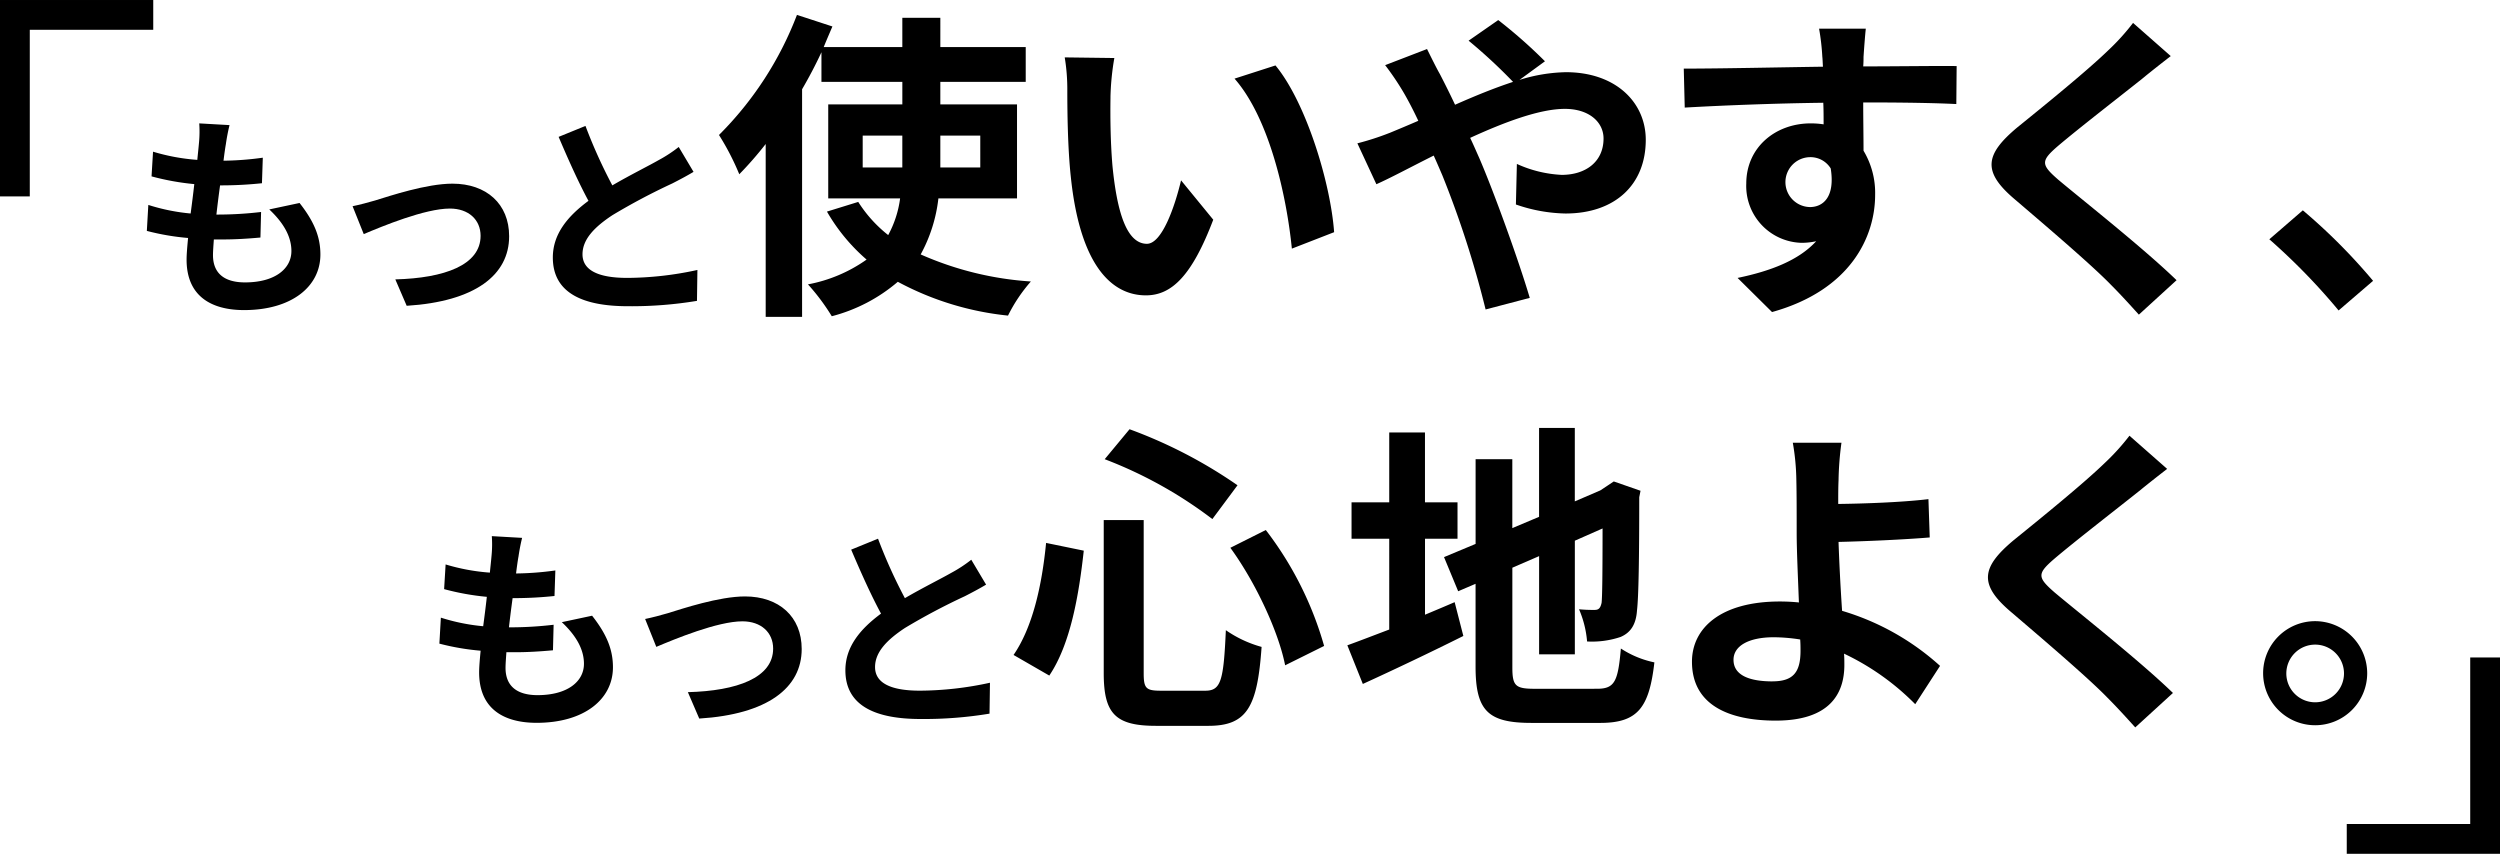
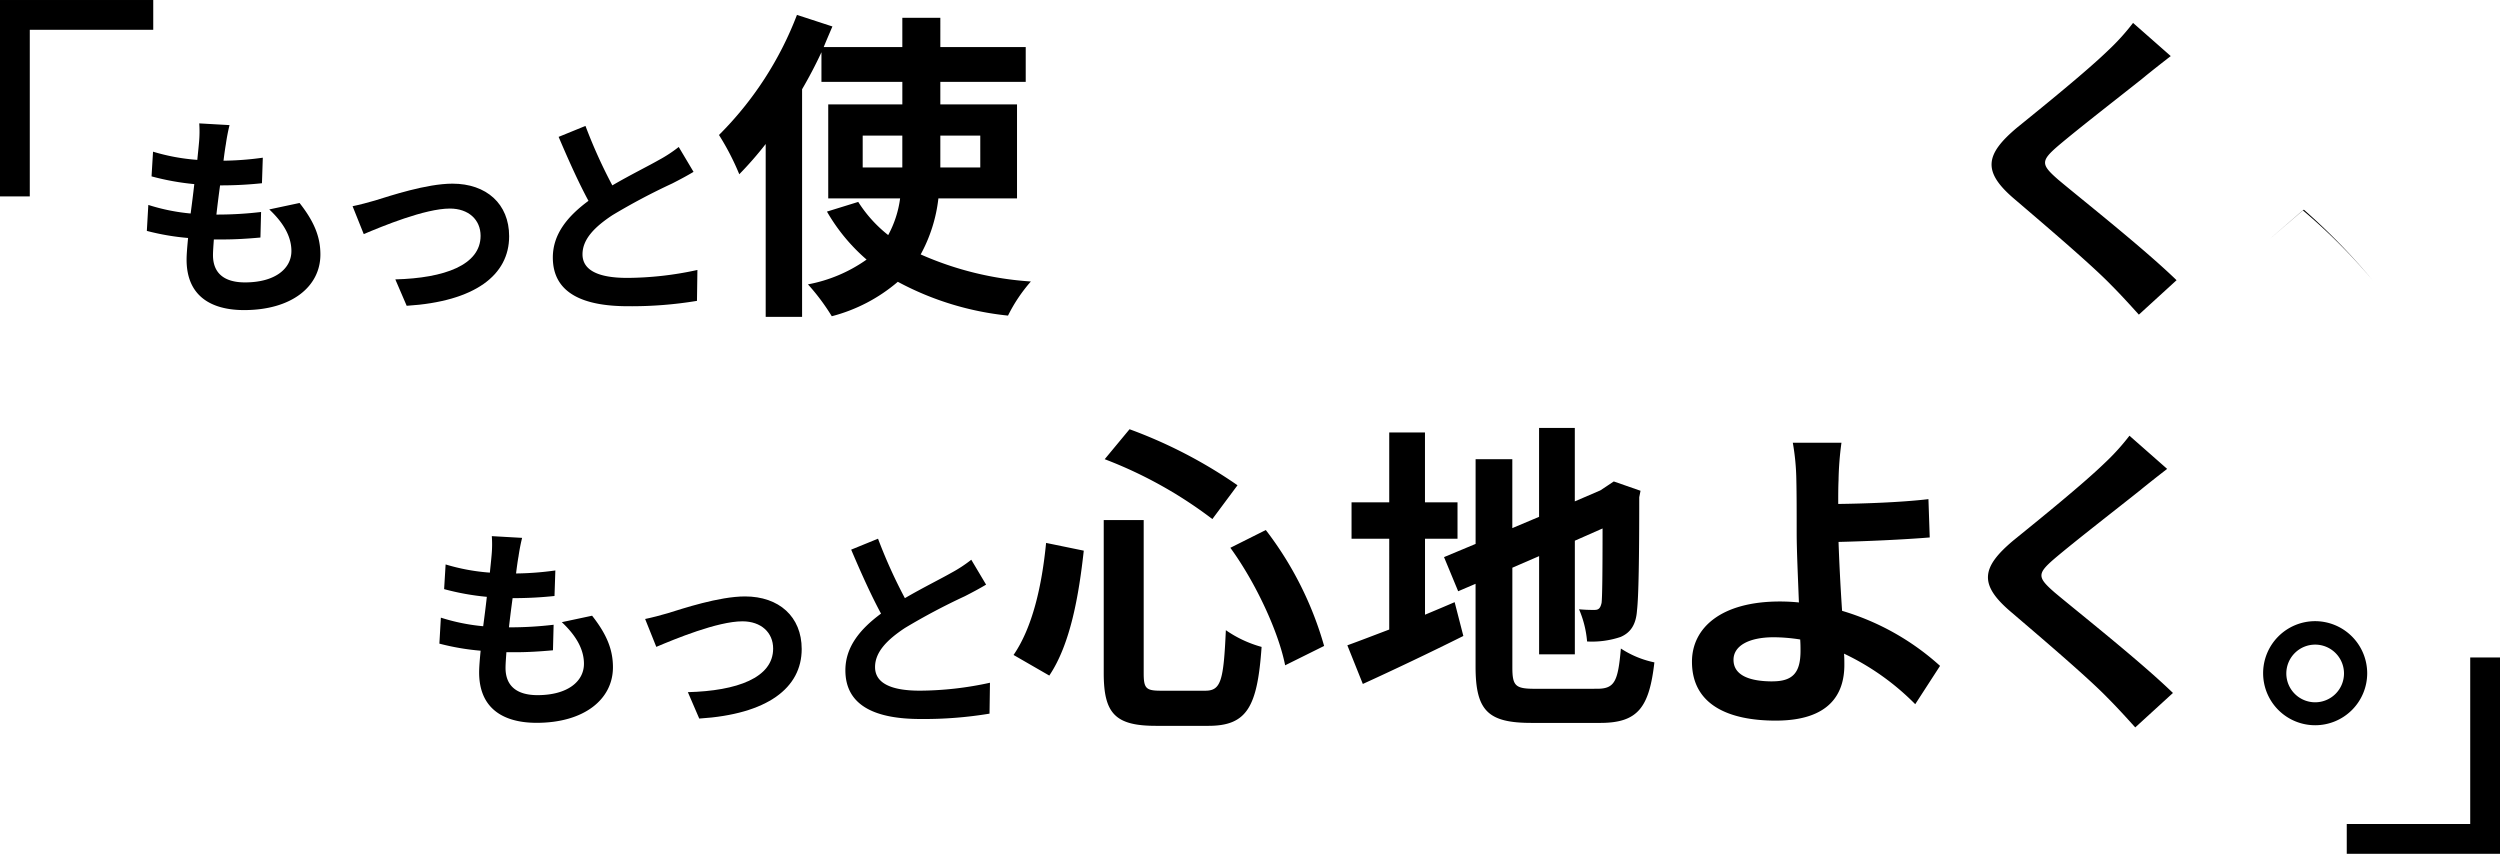
<svg xmlns="http://www.w3.org/2000/svg" width="335.768" height="114.673" viewBox="0 0 335.768 114.673">
  <g transform="translate(-1.616 -1.028)">
    <path d="M35.025,22.937c-.087.493-.2,1.27-.316,2.223a41.011,41.011,0,0,0,5.278-.405l-.115,3.43a52.047,52.047,0,0,1-5.625.288c-.173,1.268-.347,2.625-.492,3.922h.2a49.869,49.869,0,0,0,5.8-.348l-.087,3.431c-1.616.145-3.289.259-5.107.259H33.411c-.059.866-.115,1.585-.115,2.105,0,2.392,1.468,3.663,4.3,3.663,4.039,0,6.232-1.846,6.232-4.21,0-1.961-1.068-3.8-2.973-5.591l4.067-.866c1.9,2.421,2.8,4.47,2.8,6.919,0,4.353-3.925,7.466-10.241,7.466-4.529,0-7.731-1.958-7.731-6.773,0-.693.087-1.73.2-2.912a32.583,32.583,0,0,1-5.539-.95l.2-3.489a26.663,26.663,0,0,0,5.684,1.152c.173-1.3.347-2.651.489-3.948a34.007,34.007,0,0,1-5.74-1.039l.2-3.316a27.27,27.27,0,0,0,5.945,1.1c.087-.894.173-1.672.23-2.335a15.567,15.567,0,0,0,.03-2.566l4.068.232a26.075,26.075,0,0,0-.492,2.563" transform="translate(-3.074 -2.548)" />
    <path d="M59.083,31.664c1.961-.6,6.865-2.247,10.356-2.247,4.557,0,7.615,2.709,7.615,7.064,0,5.216-4.585,8.764-13.76,9.339l-1.528-3.546c6.605-.171,11.453-1.932,11.453-5.851,0-2.164-1.617-3.663-4.126-3.663-3.345,0-9.114,2.393-11.567,3.431l-1.5-3.746c.864-.174,2.19-.52,3.057-.78" transform="translate(-7.056 -3.722)" />
    <path d="M94.79,28.523c2.366-1.382,4.876-2.622,6.232-3.4a18.212,18.212,0,0,0,2.683-1.758l1.989,3.343c-.864.518-1.787,1.01-2.856,1.557a85.409,85.409,0,0,0-8.048,4.266c-2.395,1.585-4.009,3.228-4.009,5.247,0,2.075,1.989,3.171,6,3.171a44.688,44.688,0,0,0,9.433-1.066l-.059,4.151a53.687,53.687,0,0,1-9.259.72c-5.741,0-10.1-1.585-10.1-6.542,0-3.173,2.017-5.566,4.787-7.612-1.327-2.452-2.711-5.535-4.009-8.591l3.606-1.471a68.66,68.66,0,0,0,3.606,7.985" transform="translate(-10.931 -2.598)" />
    <path d="M141.795,28.115a20.438,20.438,0,0,1-2.379,7.523,43.425,43.425,0,0,0,14.8,3.634,21.165,21.165,0,0,0-3.071,4.582,39.754,39.754,0,0,1-14.8-4.54,22.2,22.2,0,0,1-8.869,4.626,28.416,28.416,0,0,0-3.2-4.281,19.94,19.94,0,0,0,7.875-3.329,24.9,24.9,0,0,1-5.322-6.445l4.2-1.3a17.8,17.8,0,0,0,4.024,4.455,14.1,14.1,0,0,0,1.6-4.929H127V15.488h9.953V12.46H126.088V8.483c-.78,1.687-1.644,3.328-2.6,4.972V44.027H118.6V20.807a47.835,47.835,0,0,1-3.548,4.064,34.059,34.059,0,0,0-2.726-5.275A45.9,45.9,0,0,0,122.8,3.467l4.761,1.555c-.391.909-.781,1.817-1.17,2.767h10.56V3.855h5.105V7.789h11.468V12.46H142.055v3.028h10.3V28.115Zm-4.845-4.152V19.682h-5.322v4.281Zm5.105-4.281v4.281h5.365V19.682Z" transform="translate(-14.146 -0.439)" />
-     <path d="M171.6,15.363c-.044,2.809,0,6.052.26,9.166.607,6.226,1.905,10.508,4.631,10.508,2.033,0,3.765-5.059,4.585-8.52L185.4,31.8c-2.856,7.523-5.582,10.161-9.042,10.161-4.761,0-8.872-4.282-10.083-15.869-.434-3.978-.476-9.039-.476-11.677A26.185,26.185,0,0,0,165.452,10l6.664.086a34.933,34.933,0,0,0-.52,5.278M201.628,33.48l-5.669,2.206c-.693-6.962-2.986-17.471-7.7-22.833l5.5-1.771c4.111,4.972,7.4,15.782,7.877,22.4" transform="translate(-20.836 -1.265)" />
-     <path d="M214.71,19.436c1.254-.52,2.6-1.081,3.894-1.644-.607-1.3-1.254-2.551-1.9-3.675a36.469,36.469,0,0,0-2.553-3.8l5.625-2.164c.391.78,1.255,2.551,1.732,3.374.649,1.253,1.342,2.638,2.033,4.108,2.639-1.167,5.281-2.25,7.79-3.07a70.475,70.475,0,0,0-5.972-5.535l3.98-2.768a66.976,66.976,0,0,1,6.276,5.535L232.191,12.3a22.144,22.144,0,0,1,6.232-1.037c6.707,0,10.731,4.064,10.731,9.08,0,6.055-4.154,9.9-10.775,9.9a21.29,21.29,0,0,1-6.666-1.211l.13-5.448a16.388,16.388,0,0,0,6.015,1.47c3.246,0,5.625-1.773,5.625-4.885,0-2.206-1.948-3.98-5.192-3.98-3.377,0-8.091,1.774-12.722,3.894.434.908.821,1.814,1.211,2.681,2.035,4.712,5.365,13.968,6.793,18.81l-5.929,1.557a134.073,134.073,0,0,0-5.8-17.989c-.39-.908-.781-1.817-1.17-2.681-3.113,1.557-5.84,3.028-7.7,3.848l-2.552-5.492a36.179,36.179,0,0,0,4.284-1.384" transform="translate(-26.5 -0.539)" />
-     <path d="M284.716,9.312c0,.347,0,.824-.043,1.343,4.37,0,10.3-.087,12.549-.044l-.044,5.1c-2.6-.13-6.62-.217-12.505-.217,0,2.2.043,4.585.043,6.486a11.007,11.007,0,0,1,1.558,5.925c0,5.622-3.29,12.8-13.847,15.742L267.8,39.064c4.37-.908,8.178-2.334,10.557-4.929a9.334,9.334,0,0,1-1.946.215,7.632,7.632,0,0,1-7.444-7.957c0-4.885,3.938-8.086,8.655-8.086a11.251,11.251,0,0,1,1.732.13c0-.951,0-1.947-.044-2.9-6.535.086-13.286.346-18.608.649l-.13-5.234c4.935,0,12.809-.173,18.695-.258-.043-.563-.043-1-.087-1.343a31.162,31.162,0,0,0-.434-3.761h6.276c-.087.693-.26,3.028-.3,3.718m-7.227,20.24c1.818,0,3.419-1.384,2.813-5.189a3.188,3.188,0,0,0-2.813-1.514,3.351,3.351,0,0,0,0,6.7" transform="translate(-32.814 -0.708)" />
    <path d="M328.17,12.14c-2.813,2.25-8.525,6.661-11.424,9.125-2.293,1.988-2.25,2.465.087,4.5,3.246,2.724,11.468,9.21,15.882,13.491l-5.064,4.626c-1.211-1.341-2.466-2.724-3.764-4.022-2.64-2.724-9-8.13-12.94-11.5-4.328-3.677-3.98-5.969.347-9.6,3.418-2.767,9.346-7.568,12.246-10.379A30.223,30.223,0,0,0,326.872,4.7l5.062,4.455c-1.341,1.038-2.769,2.161-3.764,2.982" transform="translate(-38.771 -0.595)" />
-     <path d="M350.549,37.408l4.5-3.891a77.959,77.959,0,0,1,9.435,9.469l-4.631,3.979a84.584,84.584,0,0,0-9.3-9.557" transform="translate(-44.146 -4.24)" />
+     <path d="M350.549,37.408l4.5-3.891a77.959,77.959,0,0,1,9.435,9.469a84.584,84.584,0,0,0-9.3-9.557" transform="translate(-44.146 -4.24)" />
    <path d="M79.977,86.405c-.087.492-.2,1.269-.316,2.222a41.01,41.01,0,0,0,5.278-.405l-.115,3.43a52.048,52.048,0,0,1-5.626.288c-.173,1.269-.347,2.625-.492,3.922h.2a49.862,49.862,0,0,0,5.8-.347l-.087,3.43c-1.616.145-3.289.26-5.107.26H78.363c-.059.866-.115,1.585-.115,2.1,0,2.393,1.468,3.663,4.3,3.663,4.039,0,6.232-1.846,6.232-4.21,0-1.96-1.068-3.8-2.973-5.591l4.067-.867c1.9,2.421,2.8,4.47,2.8,6.919,0,4.353-3.925,7.467-10.241,7.467-4.529,0-7.731-1.959-7.731-6.774,0-.693.087-1.73.2-2.912a32.5,32.5,0,0,1-5.539-.95l.2-3.489a26.556,26.556,0,0,0,5.684,1.152c.173-1.3.347-2.651.489-3.948A33.92,33.92,0,0,1,70,90.73l.2-3.316a27.268,27.268,0,0,0,5.945,1.1c.087-.893.173-1.672.23-2.335a15.567,15.567,0,0,0,.03-2.566l4.068.232a26.04,26.04,0,0,0-.492,2.564" transform="translate(-8.735 -10.578)" />
    <path d="M104.036,95.131c1.961-.6,6.865-2.247,10.356-2.247,4.557,0,7.615,2.709,7.615,7.064,0,5.216-4.585,8.764-13.76,9.339l-1.528-3.546c6.605-.171,11.453-1.932,11.453-5.851,0-2.164-1.617-3.663-4.126-3.663-3.345,0-9.114,2.393-11.567,3.431l-1.5-3.746c.864-.174,2.19-.52,3.057-.78" transform="translate(-12.717 -11.751)" />
    <path d="M139.743,91.991c2.366-1.382,4.876-2.622,6.232-3.4a18.211,18.211,0,0,0,2.683-1.758l1.989,3.343c-.864.518-1.787,1.01-2.856,1.557A85.413,85.413,0,0,0,139.743,96c-2.395,1.585-4.009,3.228-4.009,5.247,0,2.075,1.989,3.171,6,3.171a44.688,44.688,0,0,0,9.433-1.066l-.059,4.151a53.687,53.687,0,0,1-9.259.72c-5.741,0-10.1-1.585-10.1-6.542,0-3.173,2.017-5.566,4.787-7.612-1.327-2.452-2.711-5.535-4.009-8.591l3.606-1.471a68.661,68.661,0,0,0,3.606,7.985" transform="translate(-16.592 -10.628)" />
    <path d="M167.019,83.484c-.65,5.923-1.775,12.541-4.631,16.777l-4.8-2.768c2.555-3.718,3.81-9.3,4.371-15.048Zm8.048-4.108V99.917c0,2.075.3,2.378,2.336,2.378h5.929c2.12,0,2.466-1.341,2.77-8.13a15.689,15.689,0,0,0,4.8,2.247c-.561,8.043-1.946,10.6-7.138,10.6h-7.054c-5.5,0-7.01-1.687-7.01-7.092V79.376Zm-1.9-12.2a64.055,64.055,0,0,1,14.5,7.525l-3.377,4.541A57.82,57.82,0,0,0,169.831,71.2Zm18.3,13.536A46.211,46.211,0,0,1,199.3,96.282l-5.236,2.6c-.864-4.409-3.894-11.028-7.357-15.783Z" transform="translate(-19.845 -8.499)" />
    <path d="M219.31,92.062c1.342-.561,2.683-1.124,3.981-1.685l1.168,4.54c-4.588,2.293-9.519,4.628-13.5,6.445l-2.079-5.191c1.558-.561,3.463-1.3,5.625-2.118V81.858h-5.062V76.971h5.062V67.587h4.8v9.384h4.371v4.887H219.31Zm23.107,9.946c2.379,0,2.813-.994,3.2-5.405a13.031,13.031,0,0,0,4.5,1.861c-.694,6.052-2.209,8.129-7.271,8.129h-9.219c-5.84,0-7.527-1.6-7.527-7.568V87.911l-2.336,1-1.9-4.585,4.241-1.773V71.175h4.931v9.255l3.593-1.514V66.981h4.8v9.86l3.419-1.471.908-.6.907-.606,3.593,1.253-.173.867c0,8.216-.087,13.4-.3,15.178-.129,1.988-.907,3.028-2.205,3.588a12.052,12.052,0,0,1-4.5.607,13.824,13.824,0,0,0-1.081-4.325,19.7,19.7,0,0,0,2.076.086c.52,0,.781-.174.954-.951.087-.693.13-3.85.13-9.989l-3.723,1.644V97.383h-4.8V84.193l-3.593,1.557V99.111c0,2.508.391,2.9,3.03,2.9Z" transform="translate(-26.305 -8.474)" />
    <path d="M281.518,74.318c-.043,1-.043,2.033-.043,3.157,3.463-.043,8.525-.216,12.117-.647l.174,5.146c-3.636.3-8.742.52-12.248.6.087,2.6.26,6.055.477,9.255a34.006,34.006,0,0,1,13.156,7.393l-3.333,5.147a33.694,33.694,0,0,0-9.563-6.789c.044.561.044,1.081.044,1.514,0,3.849-1.948,7.48-9.216,7.48-6.189,0-11.251-2.031-11.251-7.913,0-4.5,3.85-8.086,11.812-8.086a24.549,24.549,0,0,1,2.552.13c-.129-3.374-.3-7.049-.3-9.342,0-2.638,0-5.189-.044-7.049a31.277,31.277,0,0,0-.476-5.059h6.534a41.6,41.6,0,0,0-.391,5.059M272.648,101.3c2.769,0,3.764-1.211,3.764-4.108,0-.39,0-.908-.043-1.514a23.547,23.547,0,0,0-3.548-.3c-3.376,0-5.409,1.167-5.409,3.027,0,2.117,2.206,2.9,5.236,2.9" transform="translate(-32.973 -8.762)" />
    <path d="M327.615,75.608c-2.813,2.25-8.525,6.661-11.424,9.125-2.293,1.988-2.25,2.465.087,4.5,3.246,2.724,11.468,9.21,15.882,13.491l-5.064,4.626c-1.211-1.341-2.466-2.724-3.764-4.022-2.64-2.724-9-8.13-12.94-11.5-4.328-3.677-3.981-5.969.347-9.6,3.418-2.767,9.346-7.568,12.246-10.379a30.22,30.22,0,0,0,3.333-3.676l5.062,4.455c-1.341,1.038-2.769,2.161-3.764,2.982" transform="translate(-38.701 -8.625)" />
    <path d="M363.574,103.692a6.989,6.989,0,1,1-7.01-7.005,7.006,7.006,0,0,1,7.01,7.005m-3.116,0a3.873,3.873,0,1,0-3.894,3.891,3.876,3.876,0,0,0,3.894-3.891" transform="translate(-44.026 -12.232)" />
    <path d="M387.5,772.8V748.422h18.582" transform="translate(-383.884 -745.393)" fill="none" stroke="#000" stroke-width="4" />
    <path d="M0,24.375V0H18.582" transform="translate(335.384 113.701) rotate(180)" fill="none" stroke="#000" stroke-width="4" />
  </g>
</svg>